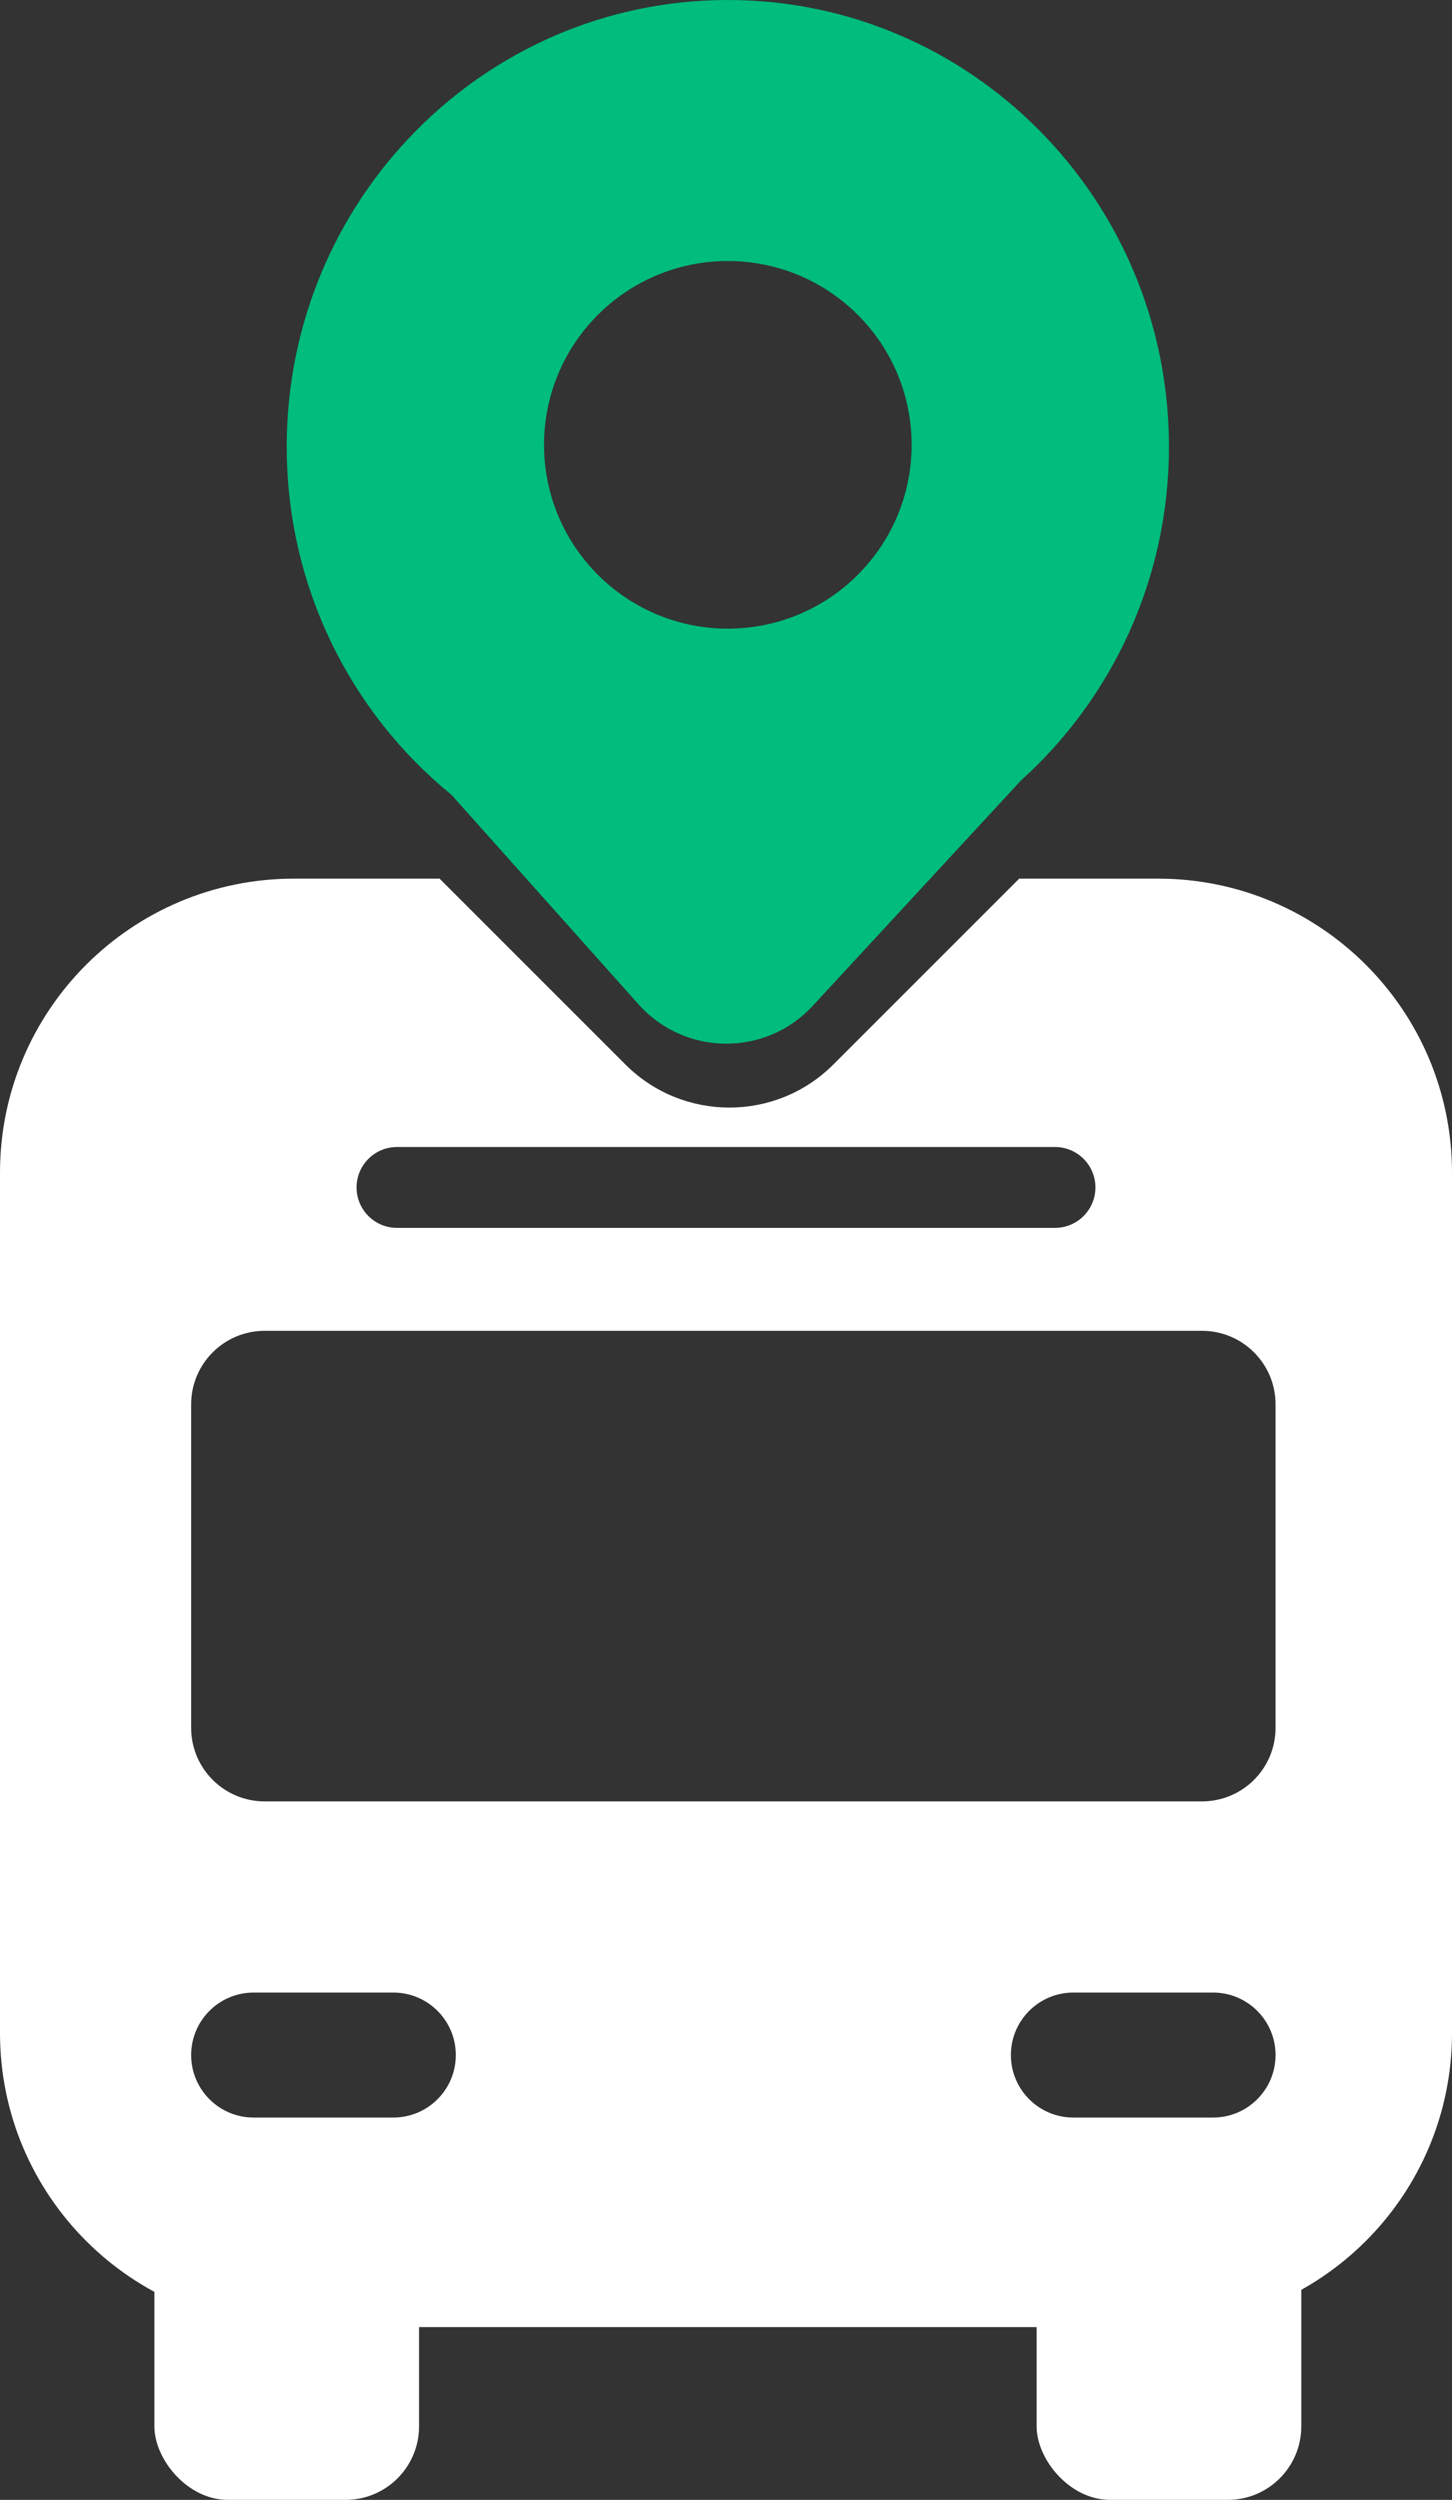
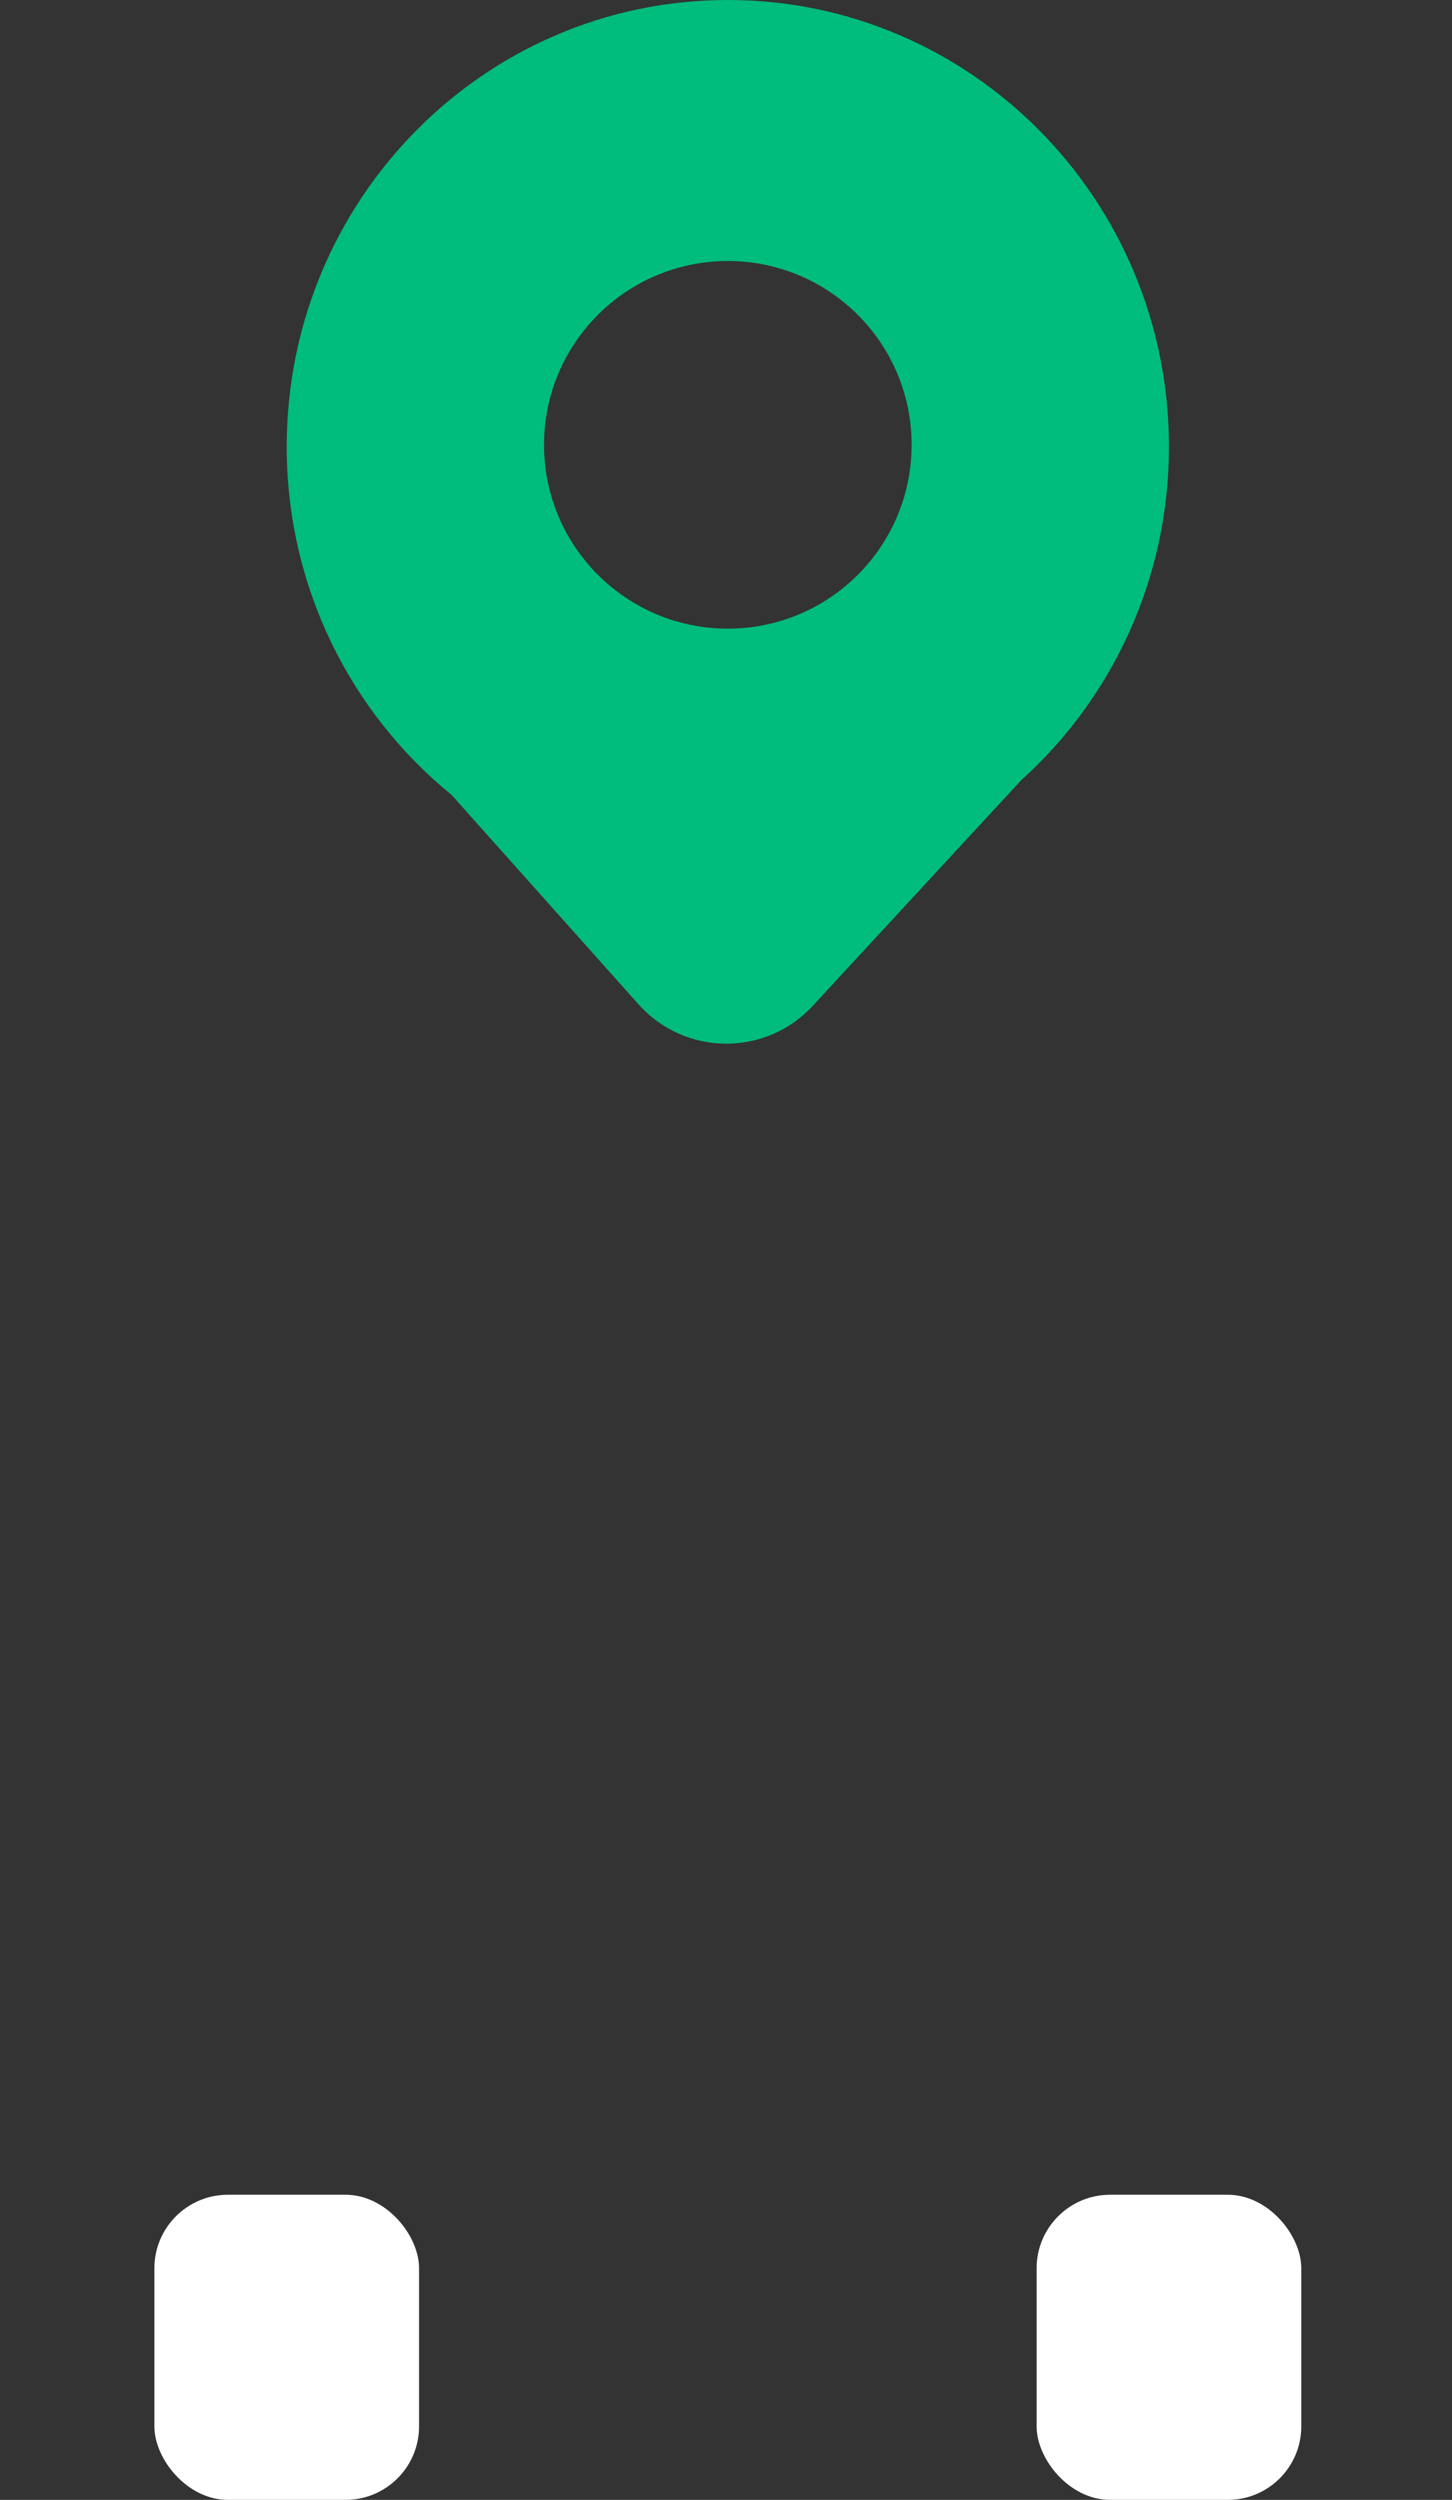
<svg xmlns="http://www.w3.org/2000/svg" width="395" height="680" viewBox="0 0 395 680" fill="none">
  <rect x="0" y="0" width="395" height="680" fill="#333333" stroke="none" />
-   <path d="M315 239C359.183 239 395 274.817 395 319V553C395 597.183 359.183 633 315 633H80C35.817 633 0 597.183 0 553V319C0 274.817 35.817 239 80 239H119.578L170.137 289.559C185.758 305.18 211.085 305.18 226.706 289.559L277.265 239H315ZM69 542C59.611 542 52 549.611 52 559C52 568.389 59.611 576 69 576H107C116.389 576 124 568.389 124 559C124 549.611 116.389 542 107 542H69ZM292 542C282.611 542 275 549.611 275 559C275 568.389 282.611 576 292 576H330C339.389 576 347 568.389 347 559C347 549.611 339.389 542 330 542H292ZM72 362C60.954 362 52 370.954 52 382V470C52 481.046 60.954 490 72 490H327C338.046 490 347 481.046 347 470V382C347 370.954 338.046 362 327 362H72ZM108 312C101.925 312 97 316.925 97 323C97 329.075 101.925 334 108 334H287C293.075 334 298 329.075 298 323C298 316.925 293.075 312 287 312H108Z" fill="white" />
  <path d="M198 0C264.274 0 318 54.397 318 121.5C318 157.599 302.451 190.02 277.765 212.273L221.087 273.612C208.27 287.483 186.29 287.294 173.713 273.206L122.833 216.215C95.495 193.945 78 159.791 78 121.5C78 54.397 131.726 0 198 0ZM198 71C170.386 71 148 93.386 148 121C148 148.614 170.386 171 198 171C225.614 171 248 148.614 248 121C248 93.386 225.614 71 198 71Z" fill="#00BC7D" />
  <rect x="42" y="597" width="72" height="83" rx="20" fill="white" />
  <rect x="282" y="597" width="72" height="83" rx="20" fill="white" />
</svg>